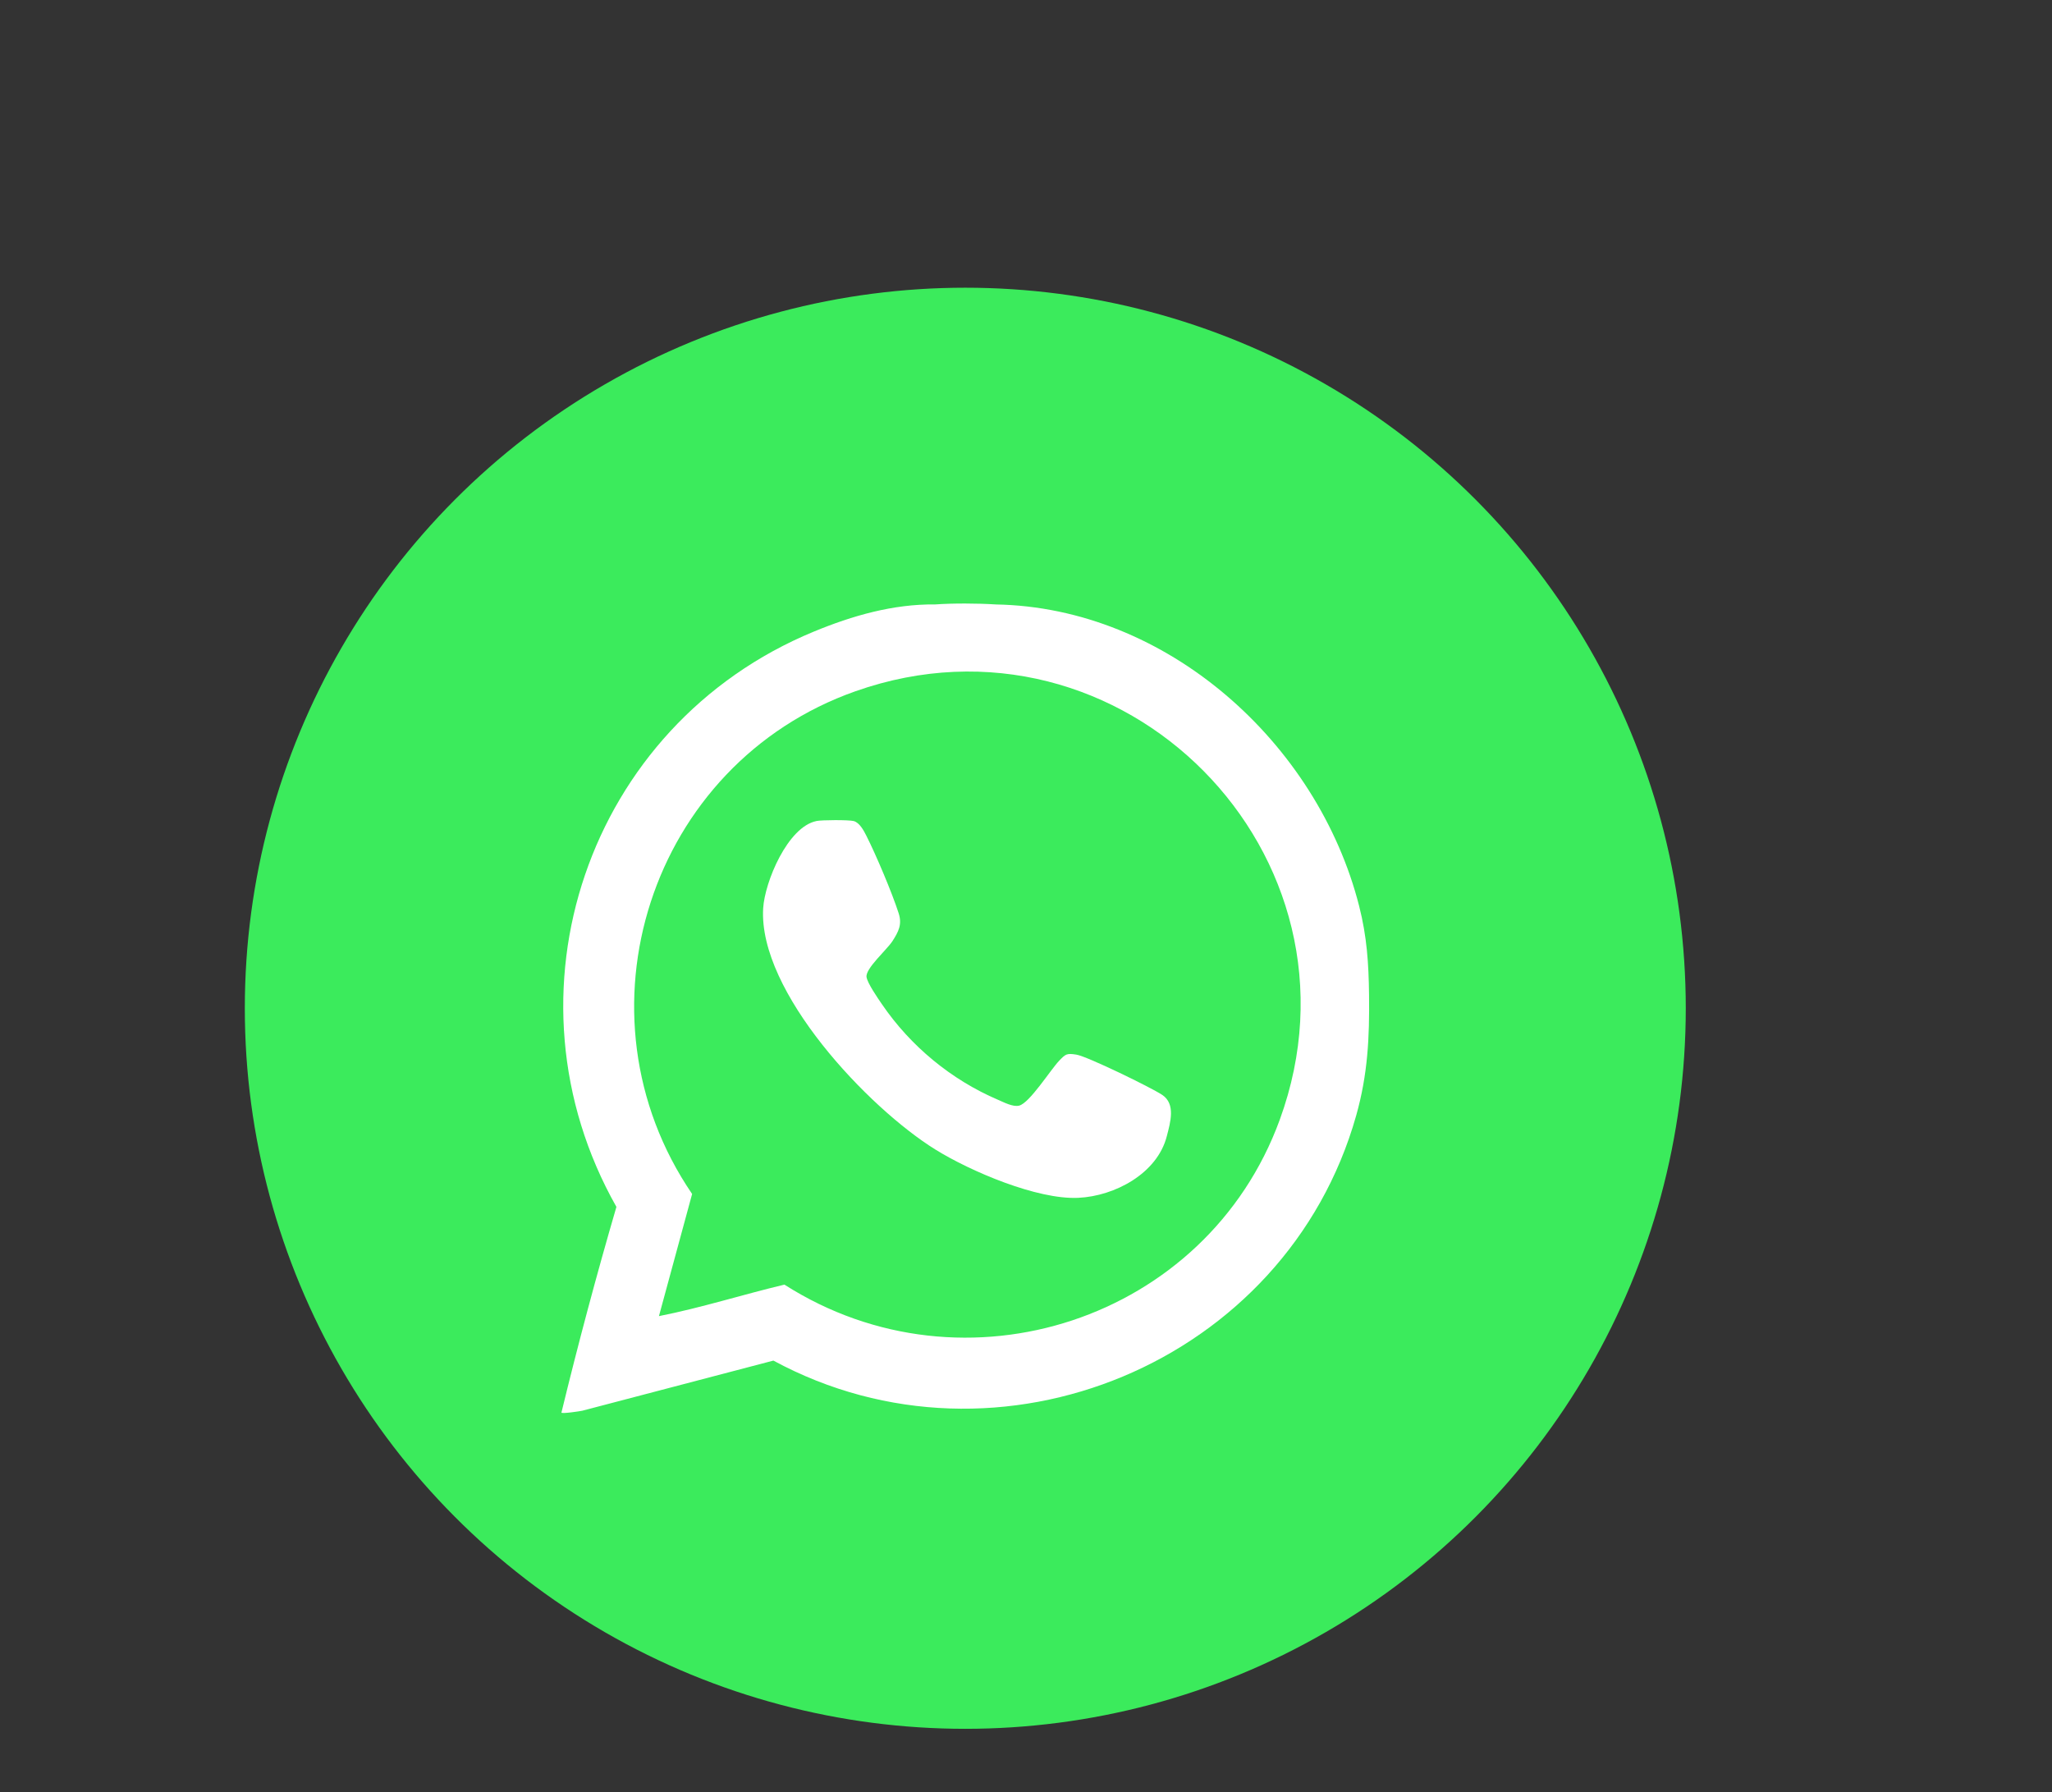
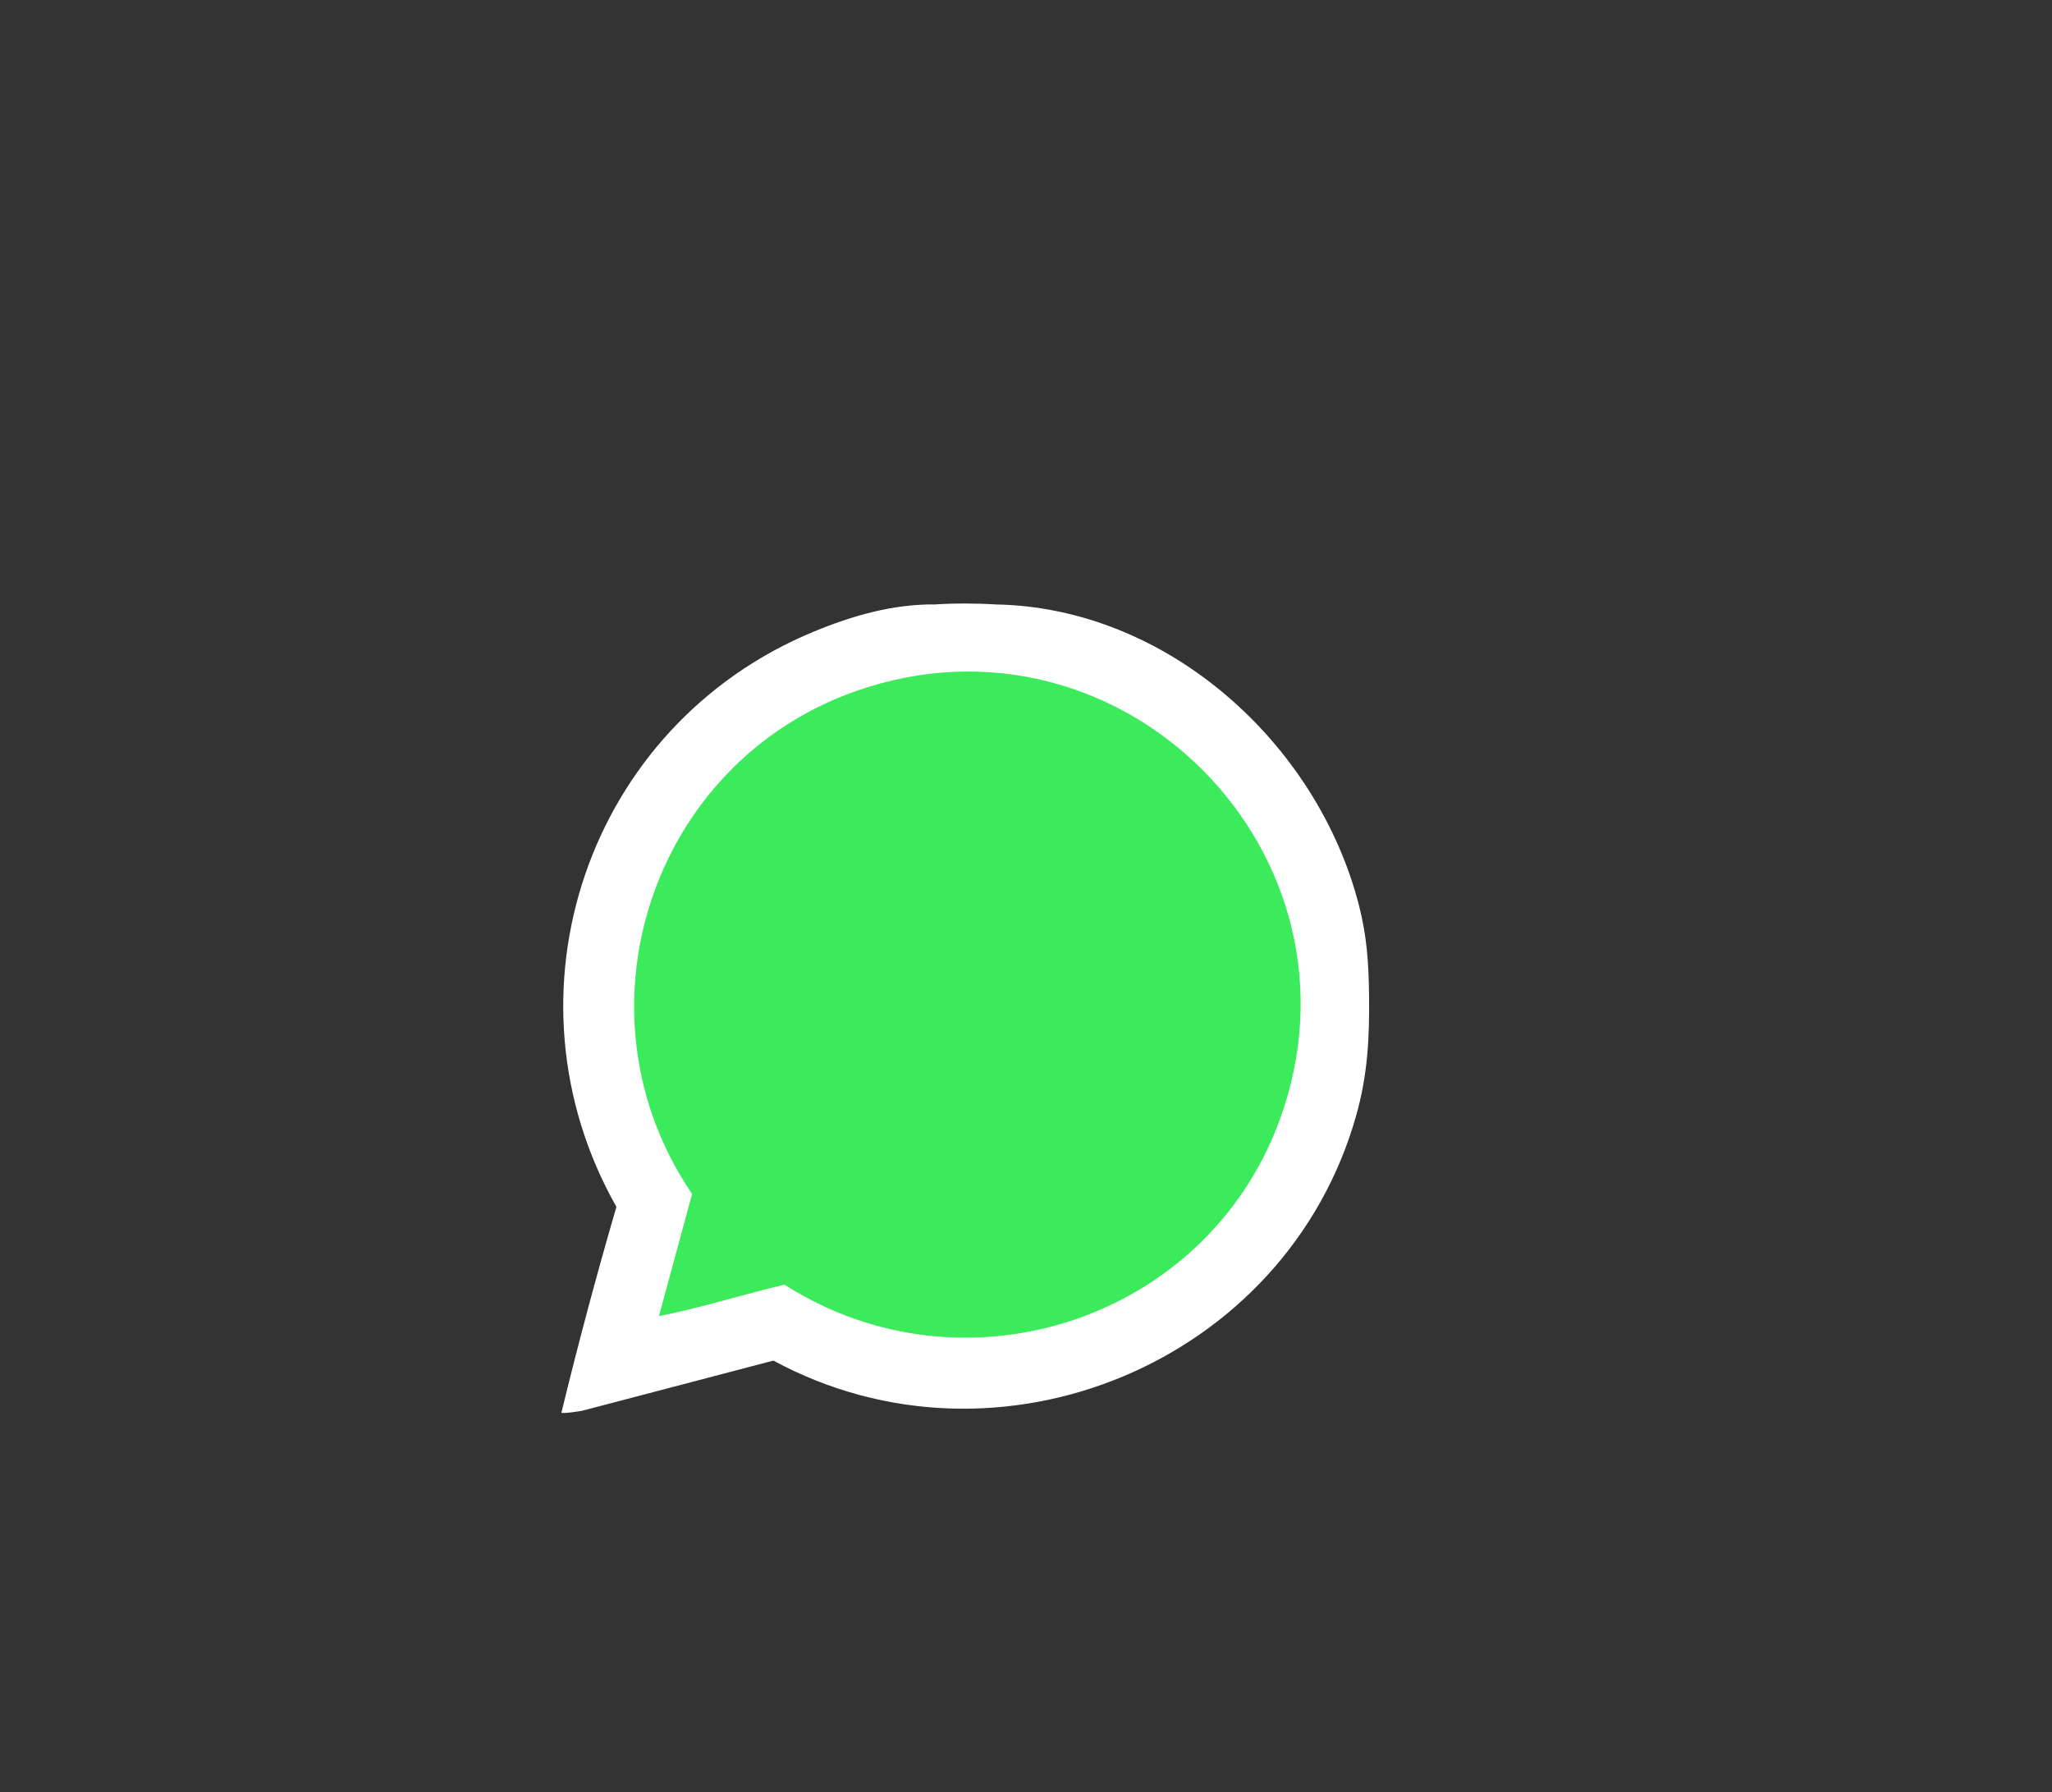
<svg xmlns="http://www.w3.org/2000/svg" id="Capa_1" data-name="Capa 1" viewBox="0 0 1081 944">
  <rect x="0" y="0" width="1081" height="944" fill="#333333" stroke="none" />
  <defs>
    <style>
      .cls-1 {
        fill: #fff;
      }

      .cls-2 {
        fill: #3beb5c;
      }
    </style>
  </defs>
-   <circle class="cls-2" cx="508.52" cy="531.1" r="379.55" />
  <g>
    <path class="cls-1" d="M524.38,318.39c90.35,1.48,169.73,72.96,191.61,158.83,4.12,16.16,5.03,30.28,5.23,46.85.27,22.41-.66,41.88-6.79,63.59-36.73,130.12-188.37,193.21-307.01,129.03l-100.68,26.41c-1.55.32-10.37,1.65-10.98,1.01,8.85-36.41,18.51-72.54,28.97-108.39-63.29-111.84-15.4-253.69,103.92-302.99,20.43-8.44,41.84-14.6,64.1-14.35,9.03-.66,22.55-.59,31.62,0Z" />
    <path class="cls-2" d="M347.13,693.27l17.48-64.35c-64.75-94.92-22.14-226.69,86.11-264.83,140.13-49.37,274.34,86.26,223.47,225.71-38.51,105.55-166.14,147.42-260.95,86.87-22.08,5.25-43.89,12.23-66.1,16.59Z" />
-     <path class="cls-1" d="M430.12,432.46c2.85-.58,16.93-.65,19.58.02,3.05.77,5.27,4.91,6.6,7.54,5.16,10.16,13.68,30.31,17.13,41.07,1.88,5.88-.05,9.61-3.28,14.64-2.9,4.52-14.26,14.39-13.66,18.88.44,3.27,6.01,11.26,8.12,14.36,15.05,22.05,36.53,39.82,61.13,50.33,3.18,1.36,7.85,3.88,11.12,3.09,5.57-1.35,16.53-18.89,21.21-23.76,3.28-3.41,3.86-3.92,8.96-3.11,5.72.9,39.58,17.41,45.29,21.25,7.12,4.79,4.23,14.48,2.34,21.78-5.05,19.59-27.35,31.49-46.62,32.4-21.71,1.02-56.78-13.98-75.23-25.41-35.31-21.89-93.39-83.07-90.77-127.1.83-13.88,12.89-42.88,28.05-45.96Z" />
+     <path class="cls-1" d="M430.12,432.46Z" />
  </g>
</svg>